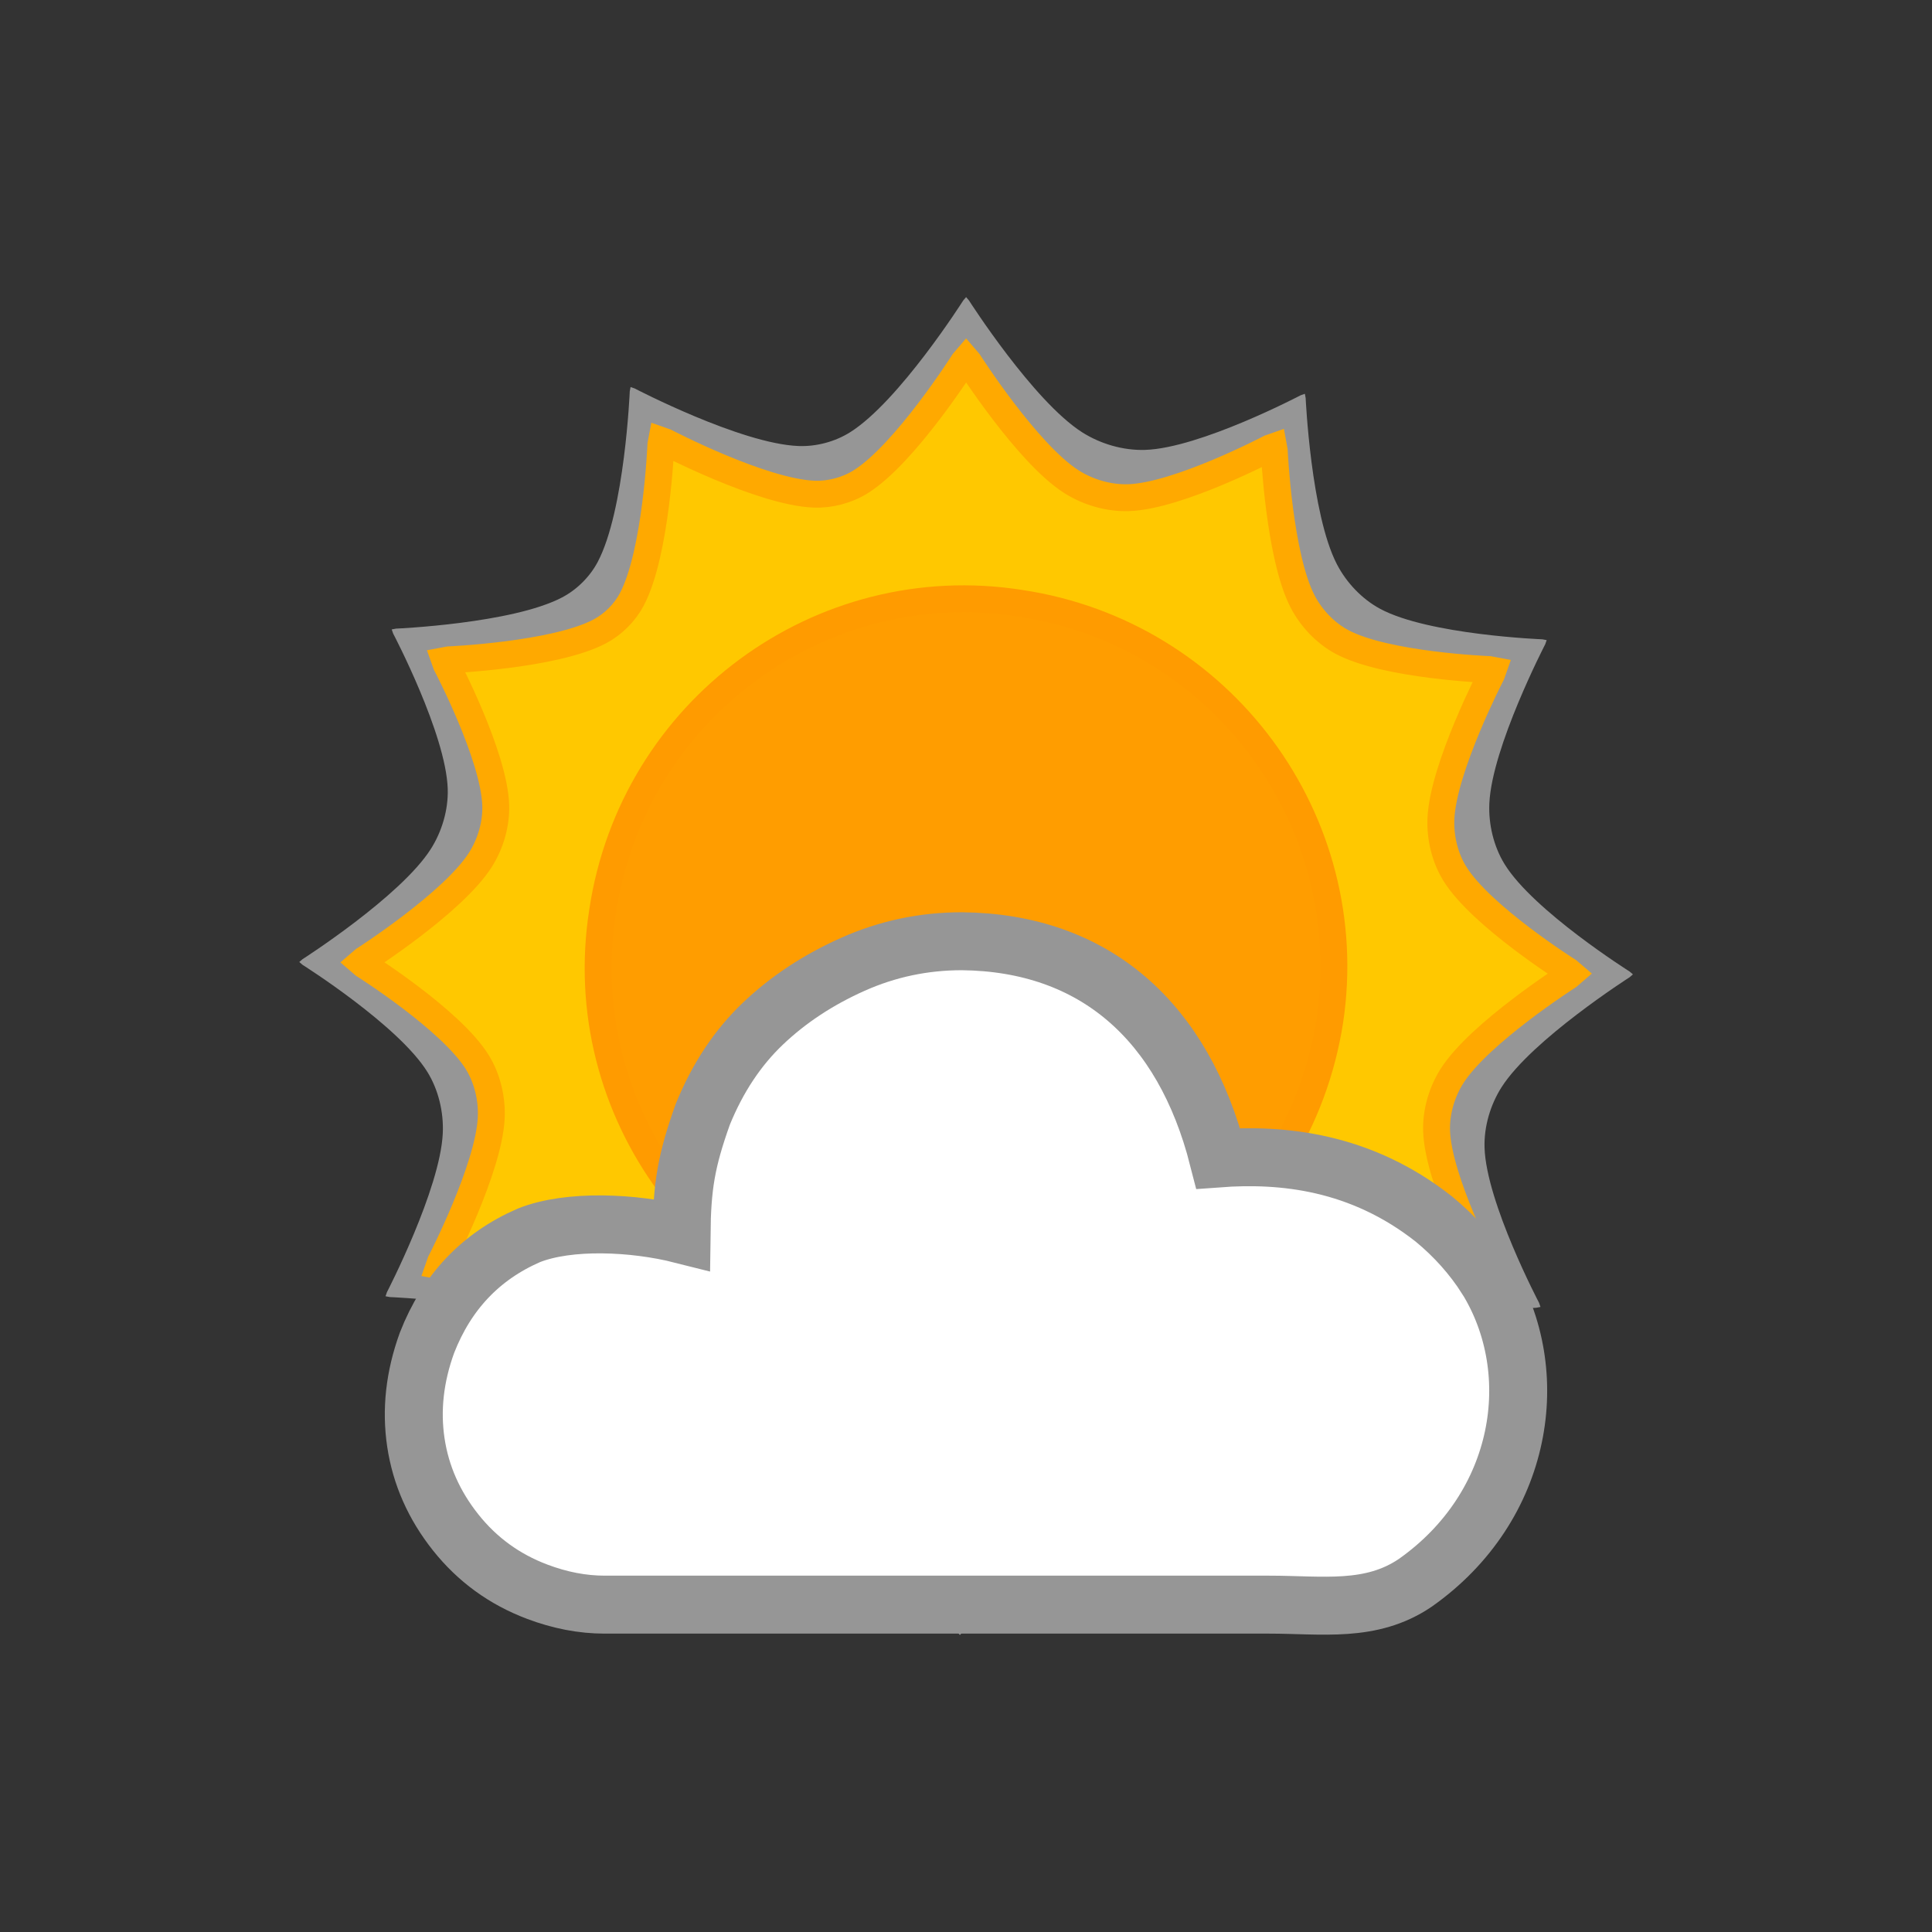
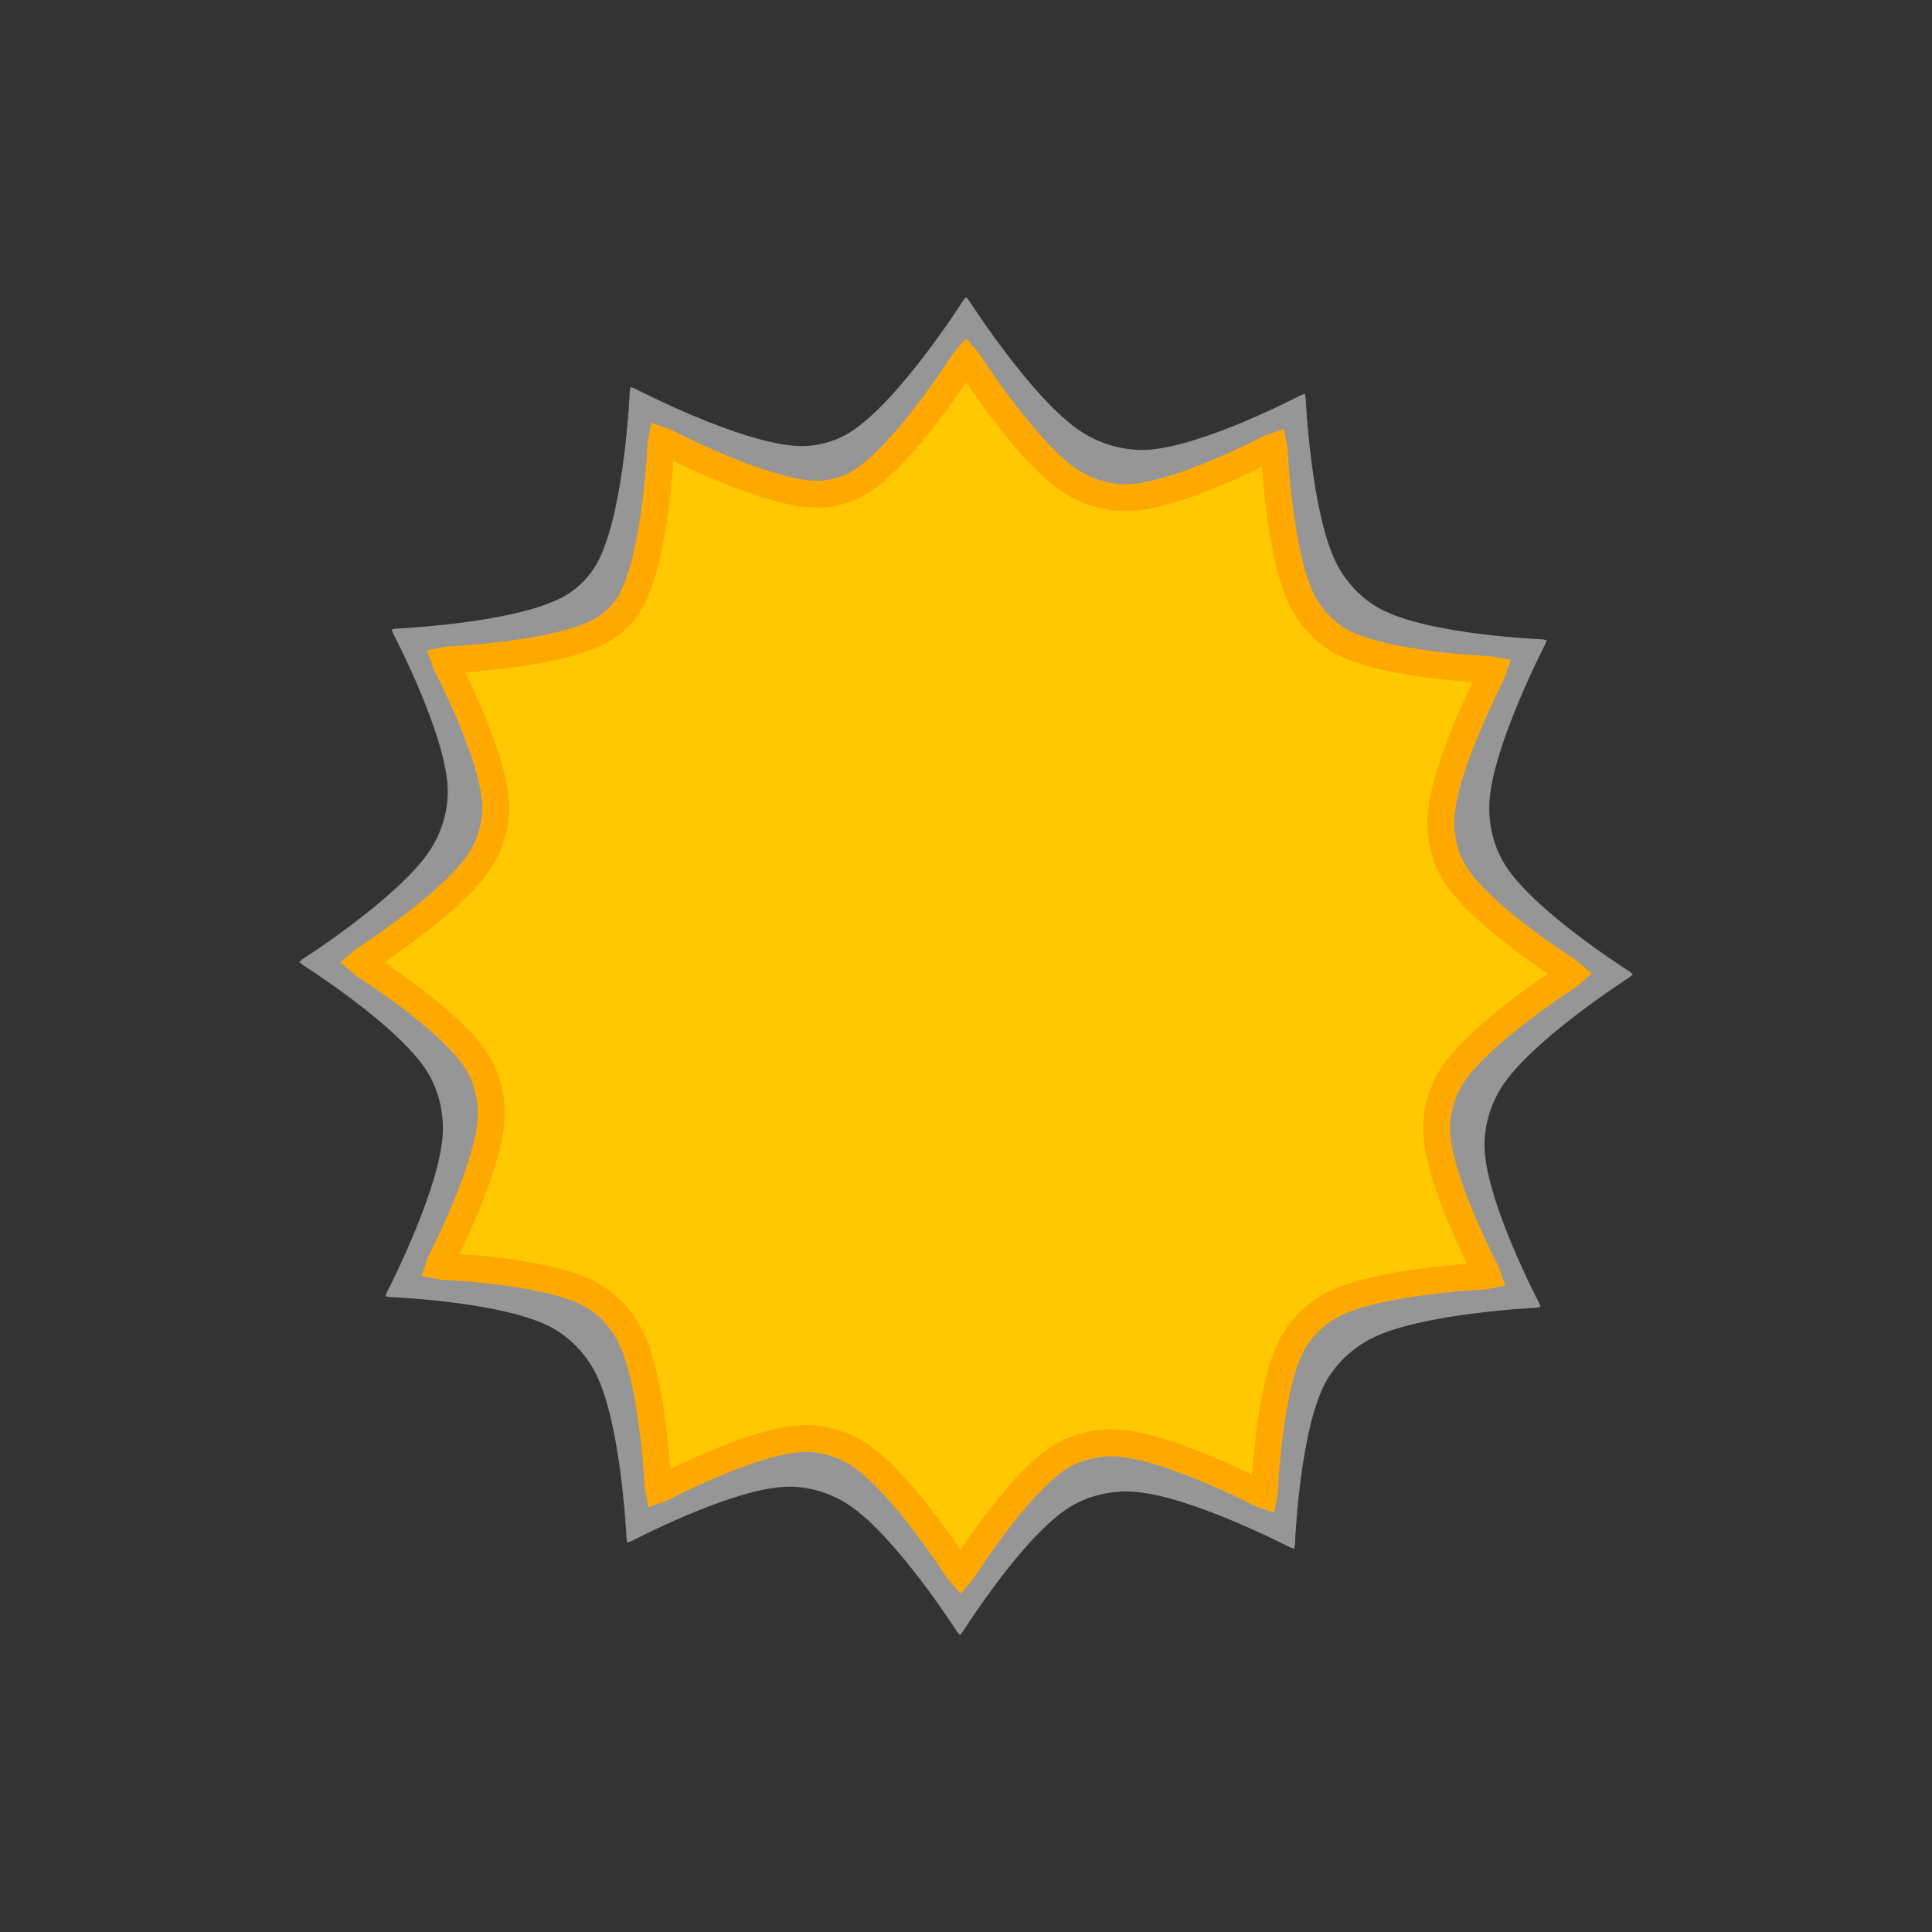
<svg xmlns="http://www.w3.org/2000/svg" id="svg2" width="100%" height="100%" viewBox="0 0 500 500" version="1.1">
  <rect x="0" y="0" width="500" height="500" fill="#333333" stroke="none" />
  <g id="g3004" transform="translate(4.1697522e-6,40)">
    <g id="g3892" style="fill:#969696;" transform="matrix(0.767,0,0,0.767,183.723,170.702)">
      <path id="path3894" d="M267.15,92.085c10.21-15.985,43.17-37.055,43.17-37.055l1.126-0.97-1.126-0.964s-32.415-20.436-42.156-36.186c-3.716-6.009-5.49-13.498-5.167-20.555,0.867-18.943,18.849-53.673,18.849-53.673l0.496-1.406-1.458-0.271s-38.377-1.498-54.727-10.285c-6.156-3.308-11.385-8.842-14.6-15.048-8.747-16.88-10.539-56.052-10.539-56.052l-0.268-1.461-1.394,0.488s-33.966,17.844-52.507,18.445c-7.355,0.239-15.053-1.998-21.26-5.952-16.477-10.497-38.175-44.474-38.175-44.474l-0.97-1.126-0.964,1.126s-21.638,34.079-38.181,44.477c-5.08,3.193-11.396,4.873-17.392,4.642-19.515-0.752-55.278-19.418-55.278-19.418l-1.397-0.491-0.274,1.458s-1.69,40.323-10.825,57.588c-2.637,4.984-6.998,9.31-11.988,11.936-16.824,8.855-56.055,10.536-56.055,10.536l-1.461,0.274,0.496,1.397s17.839,33.911,18.414,52.423c0.219,7.041-1.96,14.4-5.753,20.336-10.222,15.998-43.218,37.096-43.218,37.096l-1.123,0.967,1.123,0.964s32.4,20.421,42.127,36.166c3.73,6.038,5.501,13.564,5.173,20.654-0.875,18.917-18.832,53.601-18.832,53.601l-0.491,1.397,1.455,0.274s38.272,1.491,54.574,10.259c6.24,3.356,11.534,8.973,14.791,15.264,8.711,16.827,10.499,55.867,10.499,55.867l0.277,1.461,1.4-0.499s33.812-17.784,52.27-18.359c7.127-0.222,14.575,1.981,20.584,5.819,15.954,10.192,36.995,43.094,36.995,43.094l0.97,1.129,0.967-1.129s20.382-32.329,36.091-42.043c6.08-3.76,13.657-5.555,20.798-5.228,18.889,0.866,53.517,18.806,53.517,18.806l1.412,0.491,0.263-1.461s1.498-38.247,10.256-54.542c3.358-6.247,8.973-11.554,15.27-14.817,16.824-8.717,55.867-10.496,55.867-10.496l1.458-0.283-0.488-1.397s-17.808-33.857-18.39-52.34c-0.223-7.08,1.956-14.483,5.767-20.454z" style="fill:#969696;" />
    </g>
    <g id="g3" style="stroke:#ffa900;stroke-miterlimit:4;stroke-dasharray:none;stroke-width:10;fill:#ffc800;" transform="matrix(0.696,0,0,0.696,189.863,174.342)">
      <path id="path5" style="stroke:#ffa900;stroke-miterlimit:4;stroke-dasharray:none;stroke-width:10;fill:#ffc800;" d="m267.15,92.085c10.205-15.985,43.172-37.055,43.172-37.055l1.126-0.97-1.126-0.964s-32.415-20.436-42.156-36.186c-3.716-6.009-5.49-13.498-5.167-20.555,0.867-18.943,18.849-53.673,18.849-53.673l0.496-1.406-1.458-0.271s-38.377-1.498-54.727-10.285c-6.156-3.308-11.385-8.842-14.6-15.048-8.747-16.88-10.539-56.052-10.539-56.052l-0.268-1.461-1.394,0.488s-33.966,17.844-52.507,18.445c-7.355,0.239-15.053-1.998-21.26-5.952-16.477-10.497-38.175-44.474-38.175-44.474l-0.97-1.126-0.964,1.126s-21.638,34.079-38.181,44.477c-5.08,3.193-11.396,4.873-17.392,4.642-19.515-0.752-55.278-19.418-55.278-19.418l-1.397-0.491-0.274,1.458s-1.69,40.323-10.825,57.588c-2.637,4.984-6.998,9.31-11.988,11.936-16.824,8.855-56.055,10.536-56.055,10.536l-1.461,0.274,0.496,1.397s17.839,33.911,18.414,52.423c0.219,7.041-1.96,14.4-5.753,20.336-10.222,15.998-43.218,37.096-43.218,37.096l-1.123,0.967,1.123,0.964s32.4,20.421,42.127,36.166c3.73,6.038,5.501,13.564,5.173,20.654-0.875,18.917-18.832,53.601-18.832,53.601l-0.491,1.397,1.455,0.274s38.272,1.491,54.574,10.259c6.24,3.356,11.534,8.973,14.791,15.264,8.711,16.827,10.499,55.867,10.499,55.867l0.277,1.461,1.4-0.499s33.812-17.784,52.27-18.359c7.127-0.222,14.575,1.981,20.584,5.819,15.954,10.192,36.995,43.094,36.995,43.094l0.97,1.129,0.967-1.129s20.382-32.329,36.091-42.043c6.08-3.76,13.657-5.555,20.798-5.228,18.889,0.866,53.517,18.806,53.517,18.806l1.412,0.491,0.263-1.461s1.498-38.247,10.256-54.542c3.358-6.247,8.973-11.554,15.27-14.817,16.824-8.717,55.867-10.496,55.867-10.496l1.458-0.283-0.488-1.397s-17.808-33.857-18.39-52.34c-0.223-7.08,1.956-14.483,5.767-20.454z" />
    </g>
-     <path id="path4808" style="stroke:#ff9b00;stroke-miterlimit:4;stroke-dasharray:none;stroke-width:6.957;fill:#ff9d00;" d="m264.05,116.12c-51.746-8.152-100.3,27.645-108.1,79.746-8.152,51.746,27.645,100.3,79.746,108.1,52.101,7.797,100.3-27.645,108.45-79.746,7.797-51.746-28-100.3-80.101-108.1z" horiz-adv-x="1000" unicode="" glyph-name="icon" />
  </g>
-   <path id="path4-4" style="stroke:#969696;stroke-miterlimit:4;stroke-dasharray:none;stroke-width:15;fill:#ffffff;" d="m384.75,330.83c-3.672-5.748-8.223-10.858-13.652-15.329-18.975-14.972-39.265-16.935-55.806-15.708-9.066-35.556-32.072-55.85-66.345-56.203-9.9,0-19.321,1.996-28.262,5.988-8.942,3.992-16.686,9.101-23.233,15.329-6.547,6.227-11.736,14.051-15.568,23.472-4.315,12.074-5.37,18.63-5.509,31.096-12.332-3.117-29.131-3.906-39.519,0.24-12.455,5.429-21.237,14.69-26.346,27.783-3.193,8.782-4.152,17.404-2.874,25.867,1.277,8.463,4.71,16.207,10.299,23.233,5.589,7.026,12.614,12.135,21.077,15.329,5.908,2.235,11.736,3.353,17.484,3.353h171.97c13.732,0,26.346,2.153,37.843-5.671,27.98-19.739,33.458-54.513,18.442-78.779z" horiz-adv-x="1205.1" unicode="" glyph-name="cloud-6" />
</svg>